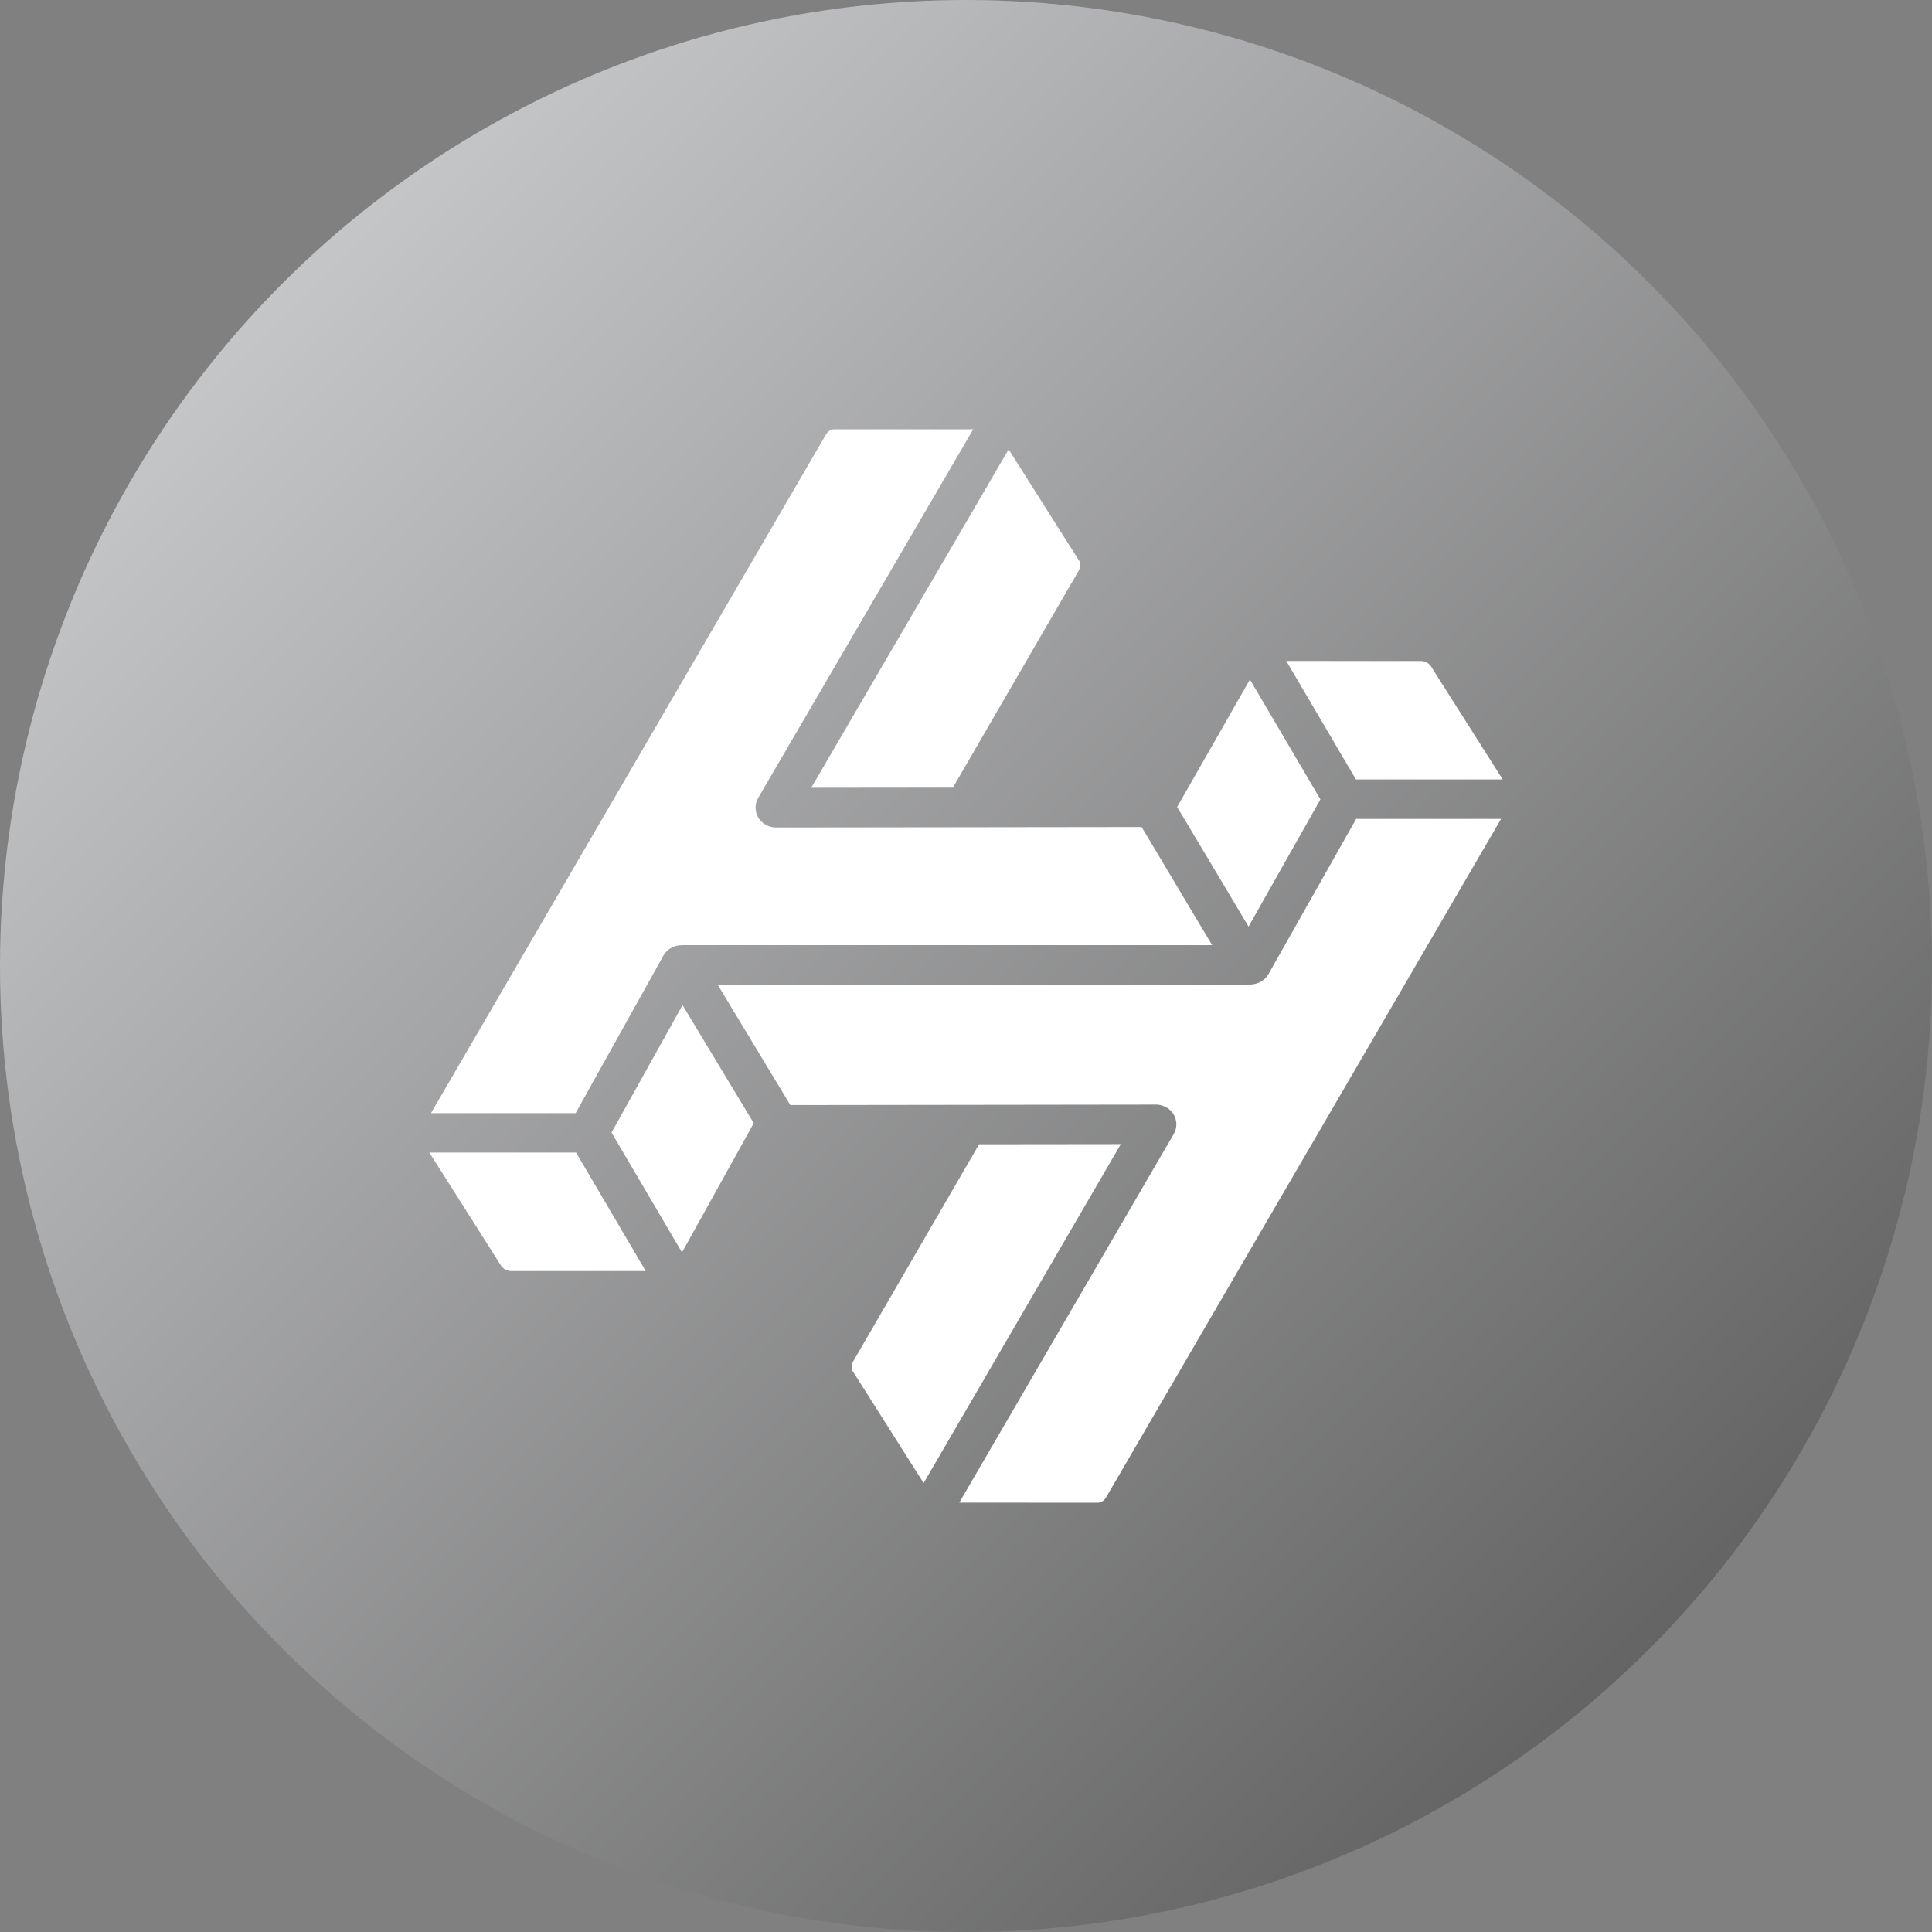
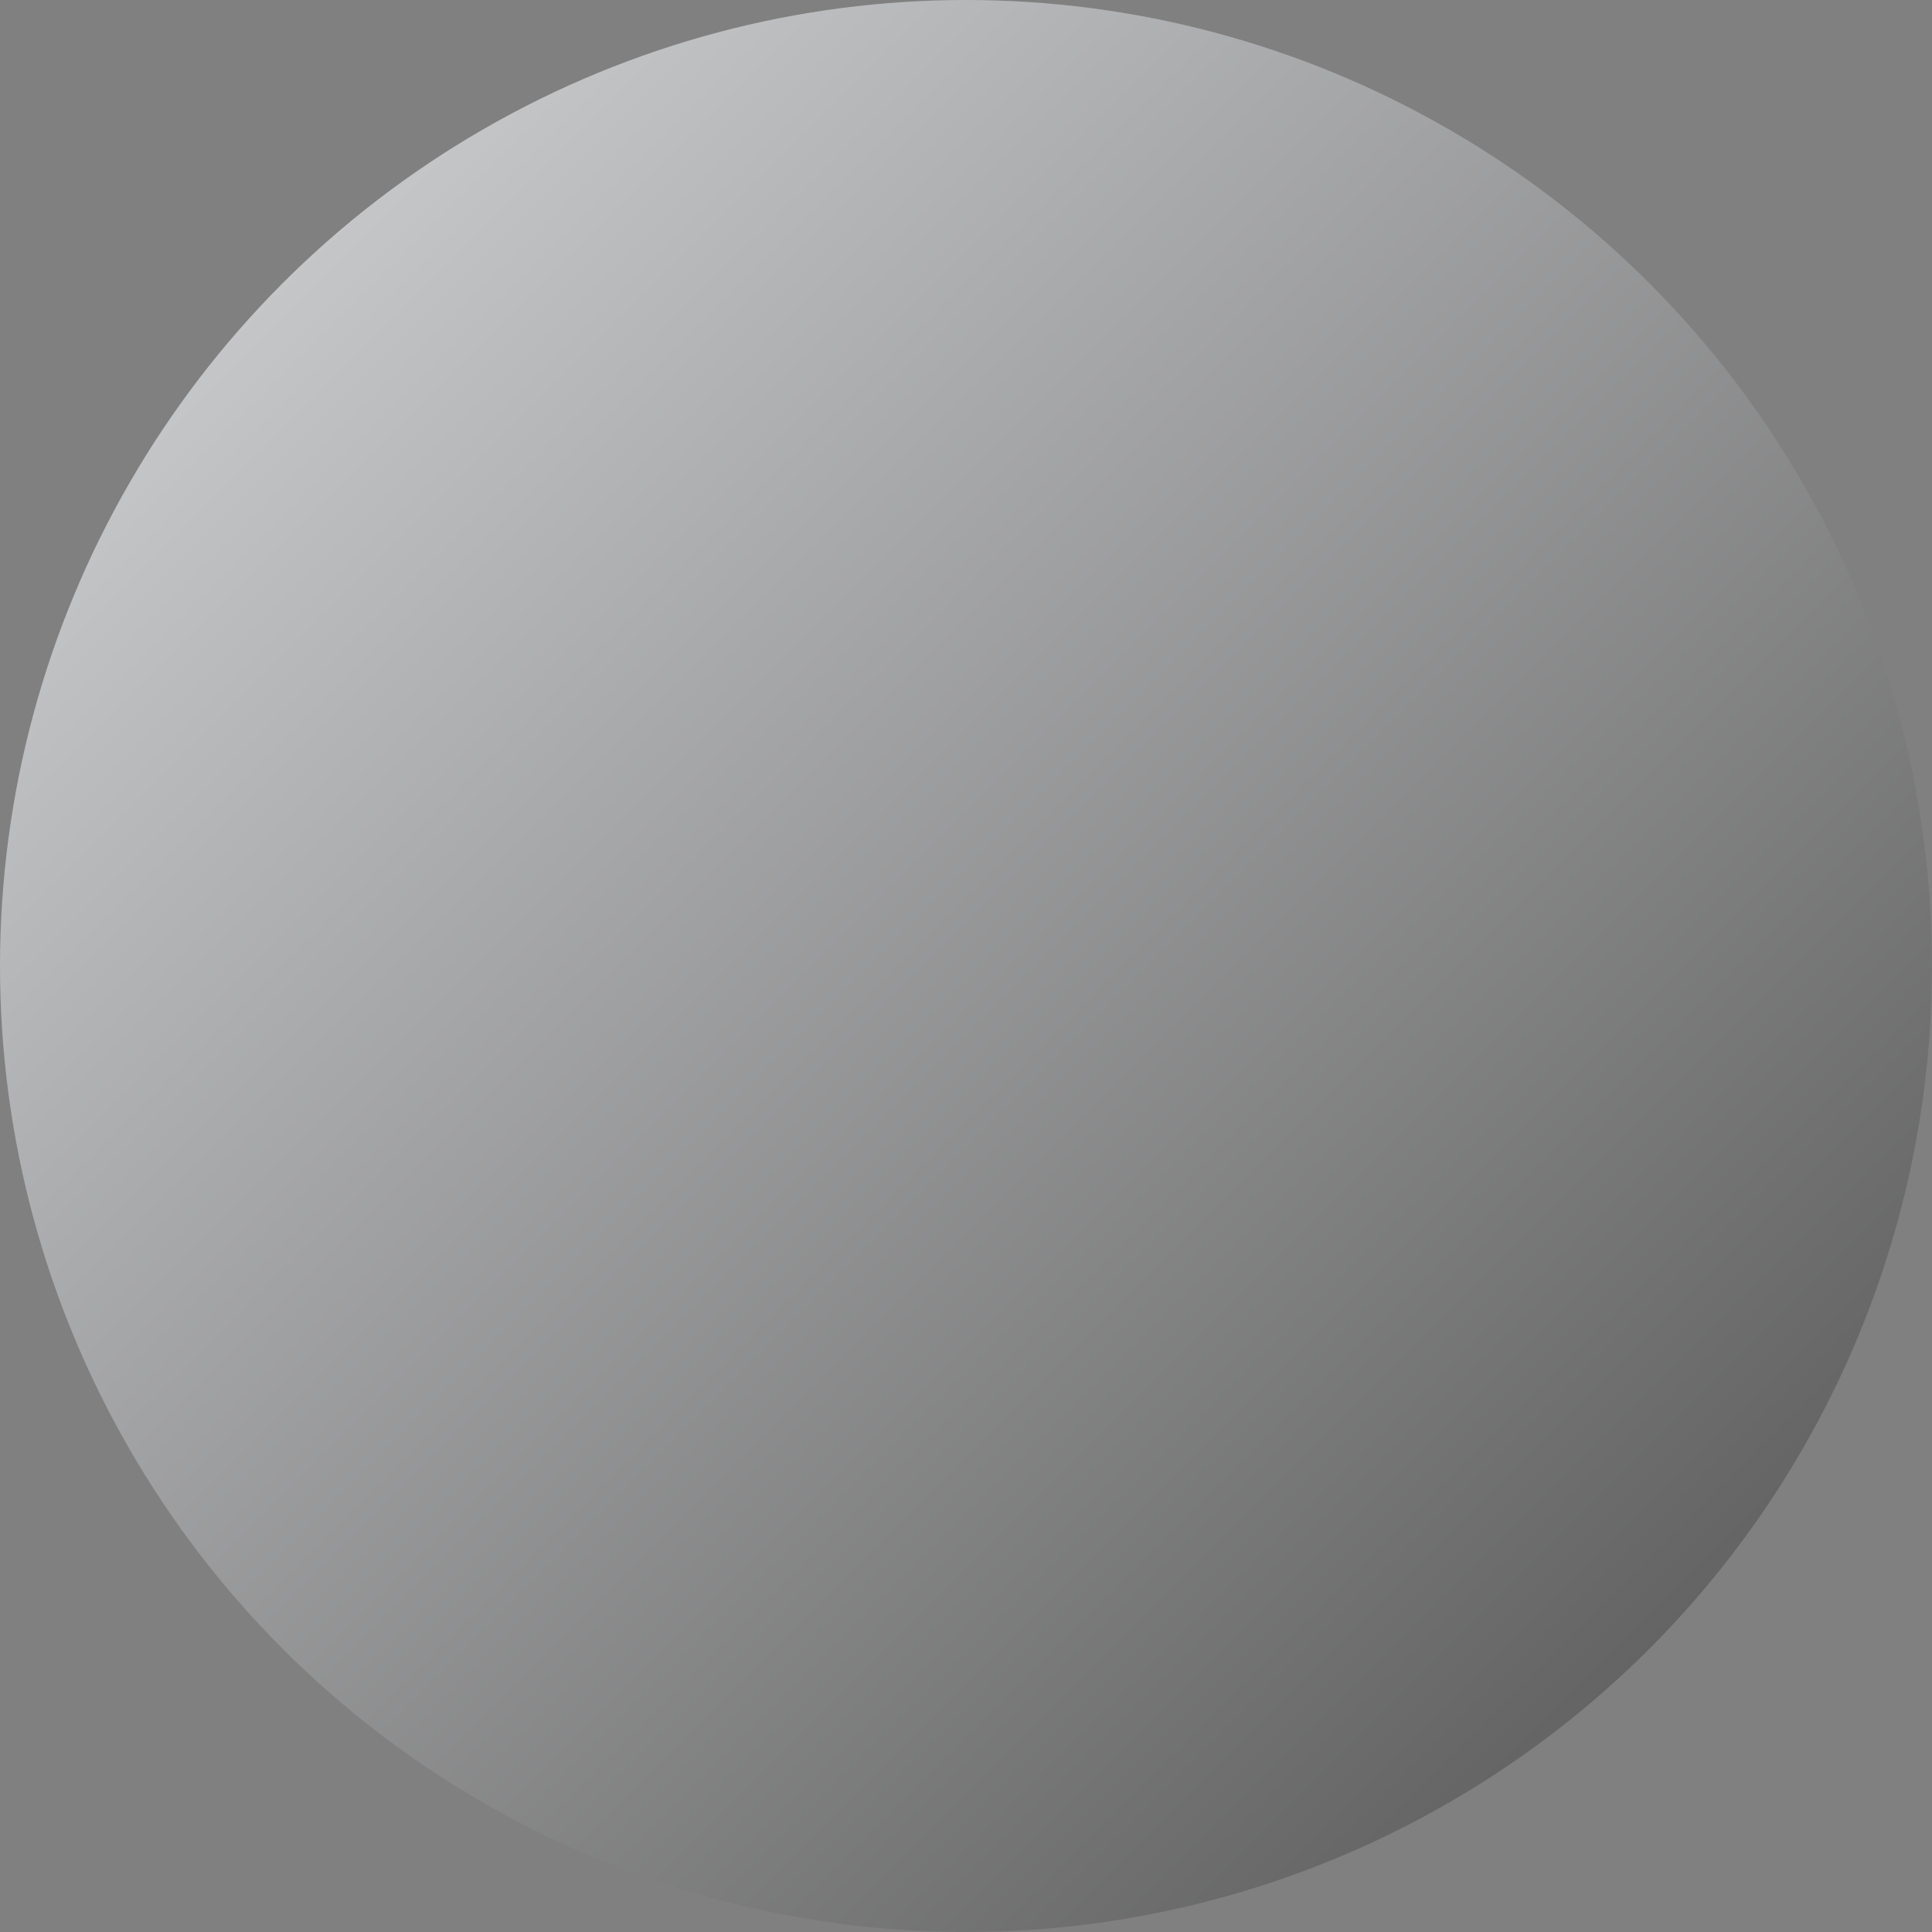
<svg xmlns="http://www.w3.org/2000/svg" width="72" height="72" fill="none">
  <rect width="100%" height="100%" fill="#808080" stroke="none" />
  <circle cx="36" cy="36" r="36" fill="url(#a)" />
  <g clip-path="url(#b)">
-     <path fill="#fff" fill-rule="evenodd" d="m50.532 29.048-2.596-4.416 5.03.002c.134 0 .292.086.364.201.08.127.488.772.98 1.546l1.692 2.667h-5.47Zm-9.304 26.743c-.122.209-.28.209-.332.209H38.84l-3.09-.002 7.992-13.737a.72.72 0 0 0-.296-1.002.787.787 0 0 0-.372-.094l-13.62.018-2.71-4.49h19.852c.012 0 .022-.005.032-.005a.785.785 0 0 0 .228-.046c.016-.005.034-.013.05-.019a.747.747 0 0 0 .364-.316l3.27-5.788h5.4L41.228 55.79Zm-6.806-.522-.646-1.017a986.612 986.612 0 0 0-2.004-3.162c-.04-.061-.058-.212.026-.358l4.69-8.088 5.282-.006-7.348 12.63Zm-9.006-8.596-2.626-4.466 2.646-4.749 2.654 4.399a3031.36 3031.36 0 0 1-2.674 4.816Zm-3.524.695h-2.86a.47.47 0 0 1-.36-.201l-.854-1.348L16 42.952h5.468l2.596 4.416h-2.172Zm8.88-31.157c.122-.211.28-.211.33-.211h5.166l-8.014 13.737-.016.037a.76.76 0 0 0-.032.07c-.008.024-.016.047-.022.072-.006.024-.012.043-.016.067-.004.026-.008.053-.008.082 0 .011-.004.023-.004.036 0 .01.002.017.004.027 0 .027.004.054.008.08a.394.394 0 0 0 .012.068.93.93 0 0 0 .048.135c.01.023.022.042.034.062.012.019.024.04.04.06.014.018.03.037.048.055l.05.051c.018.018.036.029.056.044.022.016.044.031.066.044l.024.018c.008.005.018.005.028.011.04.02.082.037.124.048.016.004.03.01.046.013a.745.745 0 0 0 .174.021H29.266l13.278-.017c.352.584 1.008 1.685 1.566 2.622.428.72.784 1.313 1.064 1.78h-19.76c-.008 0-.016.002-.026.004a.769.769 0 0 0-.664.385l-3.272 5.871h-5.39c2.354-4.05 14.552-25.004 14.71-25.272Zm6.816.538.48.756c.842 1.33 2.032 3.21 2.158 3.405.04.061.058.212-.026.358l-4.688 8.084-5.28.006 7.356-12.61Zm8.994 8.575 2.626 4.467-2.678 4.74c-.32-.533-.716-1.2-1.088-1.824-.736-1.233-1.272-2.13-1.574-2.633.574-1 2.082-3.648 2.714-4.75Z" clip-rule="evenodd" />
-   </g>
+     </g>
  <defs>
    <linearGradient id="a" x1="0" x2="72" y1="0" y2="72" gradientUnits="userSpaceOnUse">
      <stop stop-color="#D9DADC" />
      <stop offset="1" stop-color="#505050" />
    </linearGradient>
    <clipPath id="b">
-       <path fill="#fff" d="M16 16h40v40H16z" />
-     </clipPath>
+       </clipPath>
  </defs>
</svg>